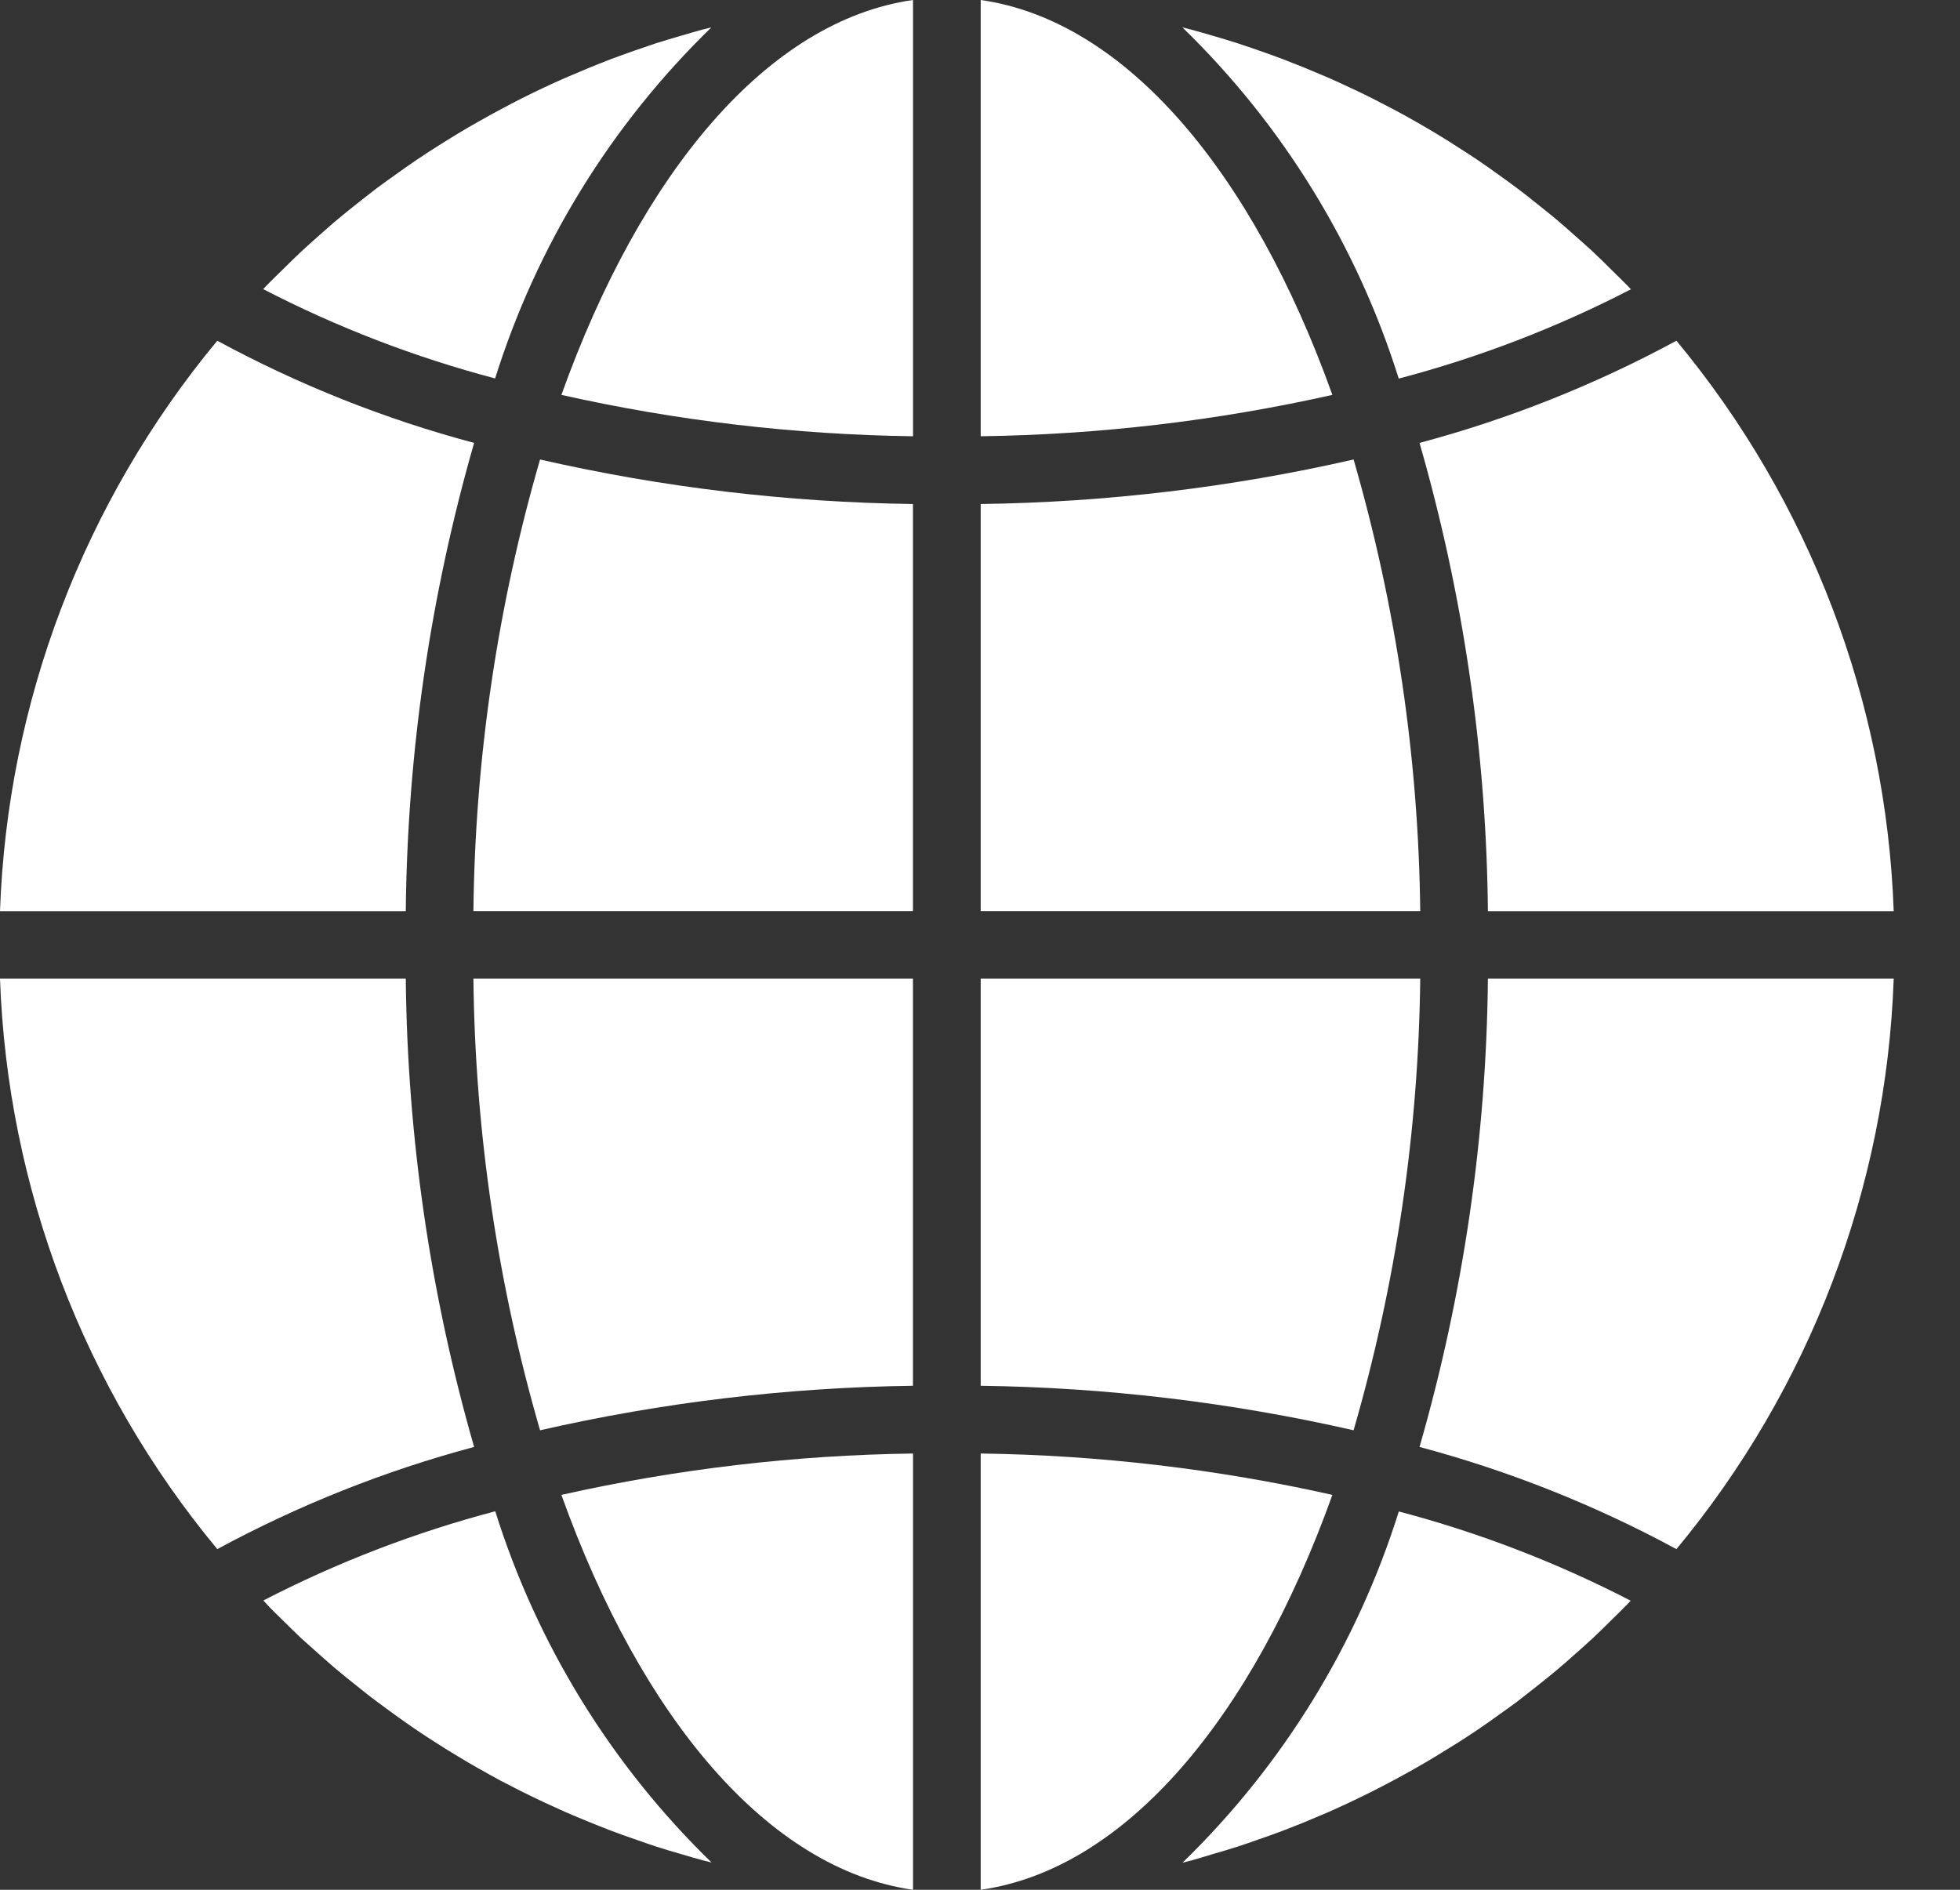
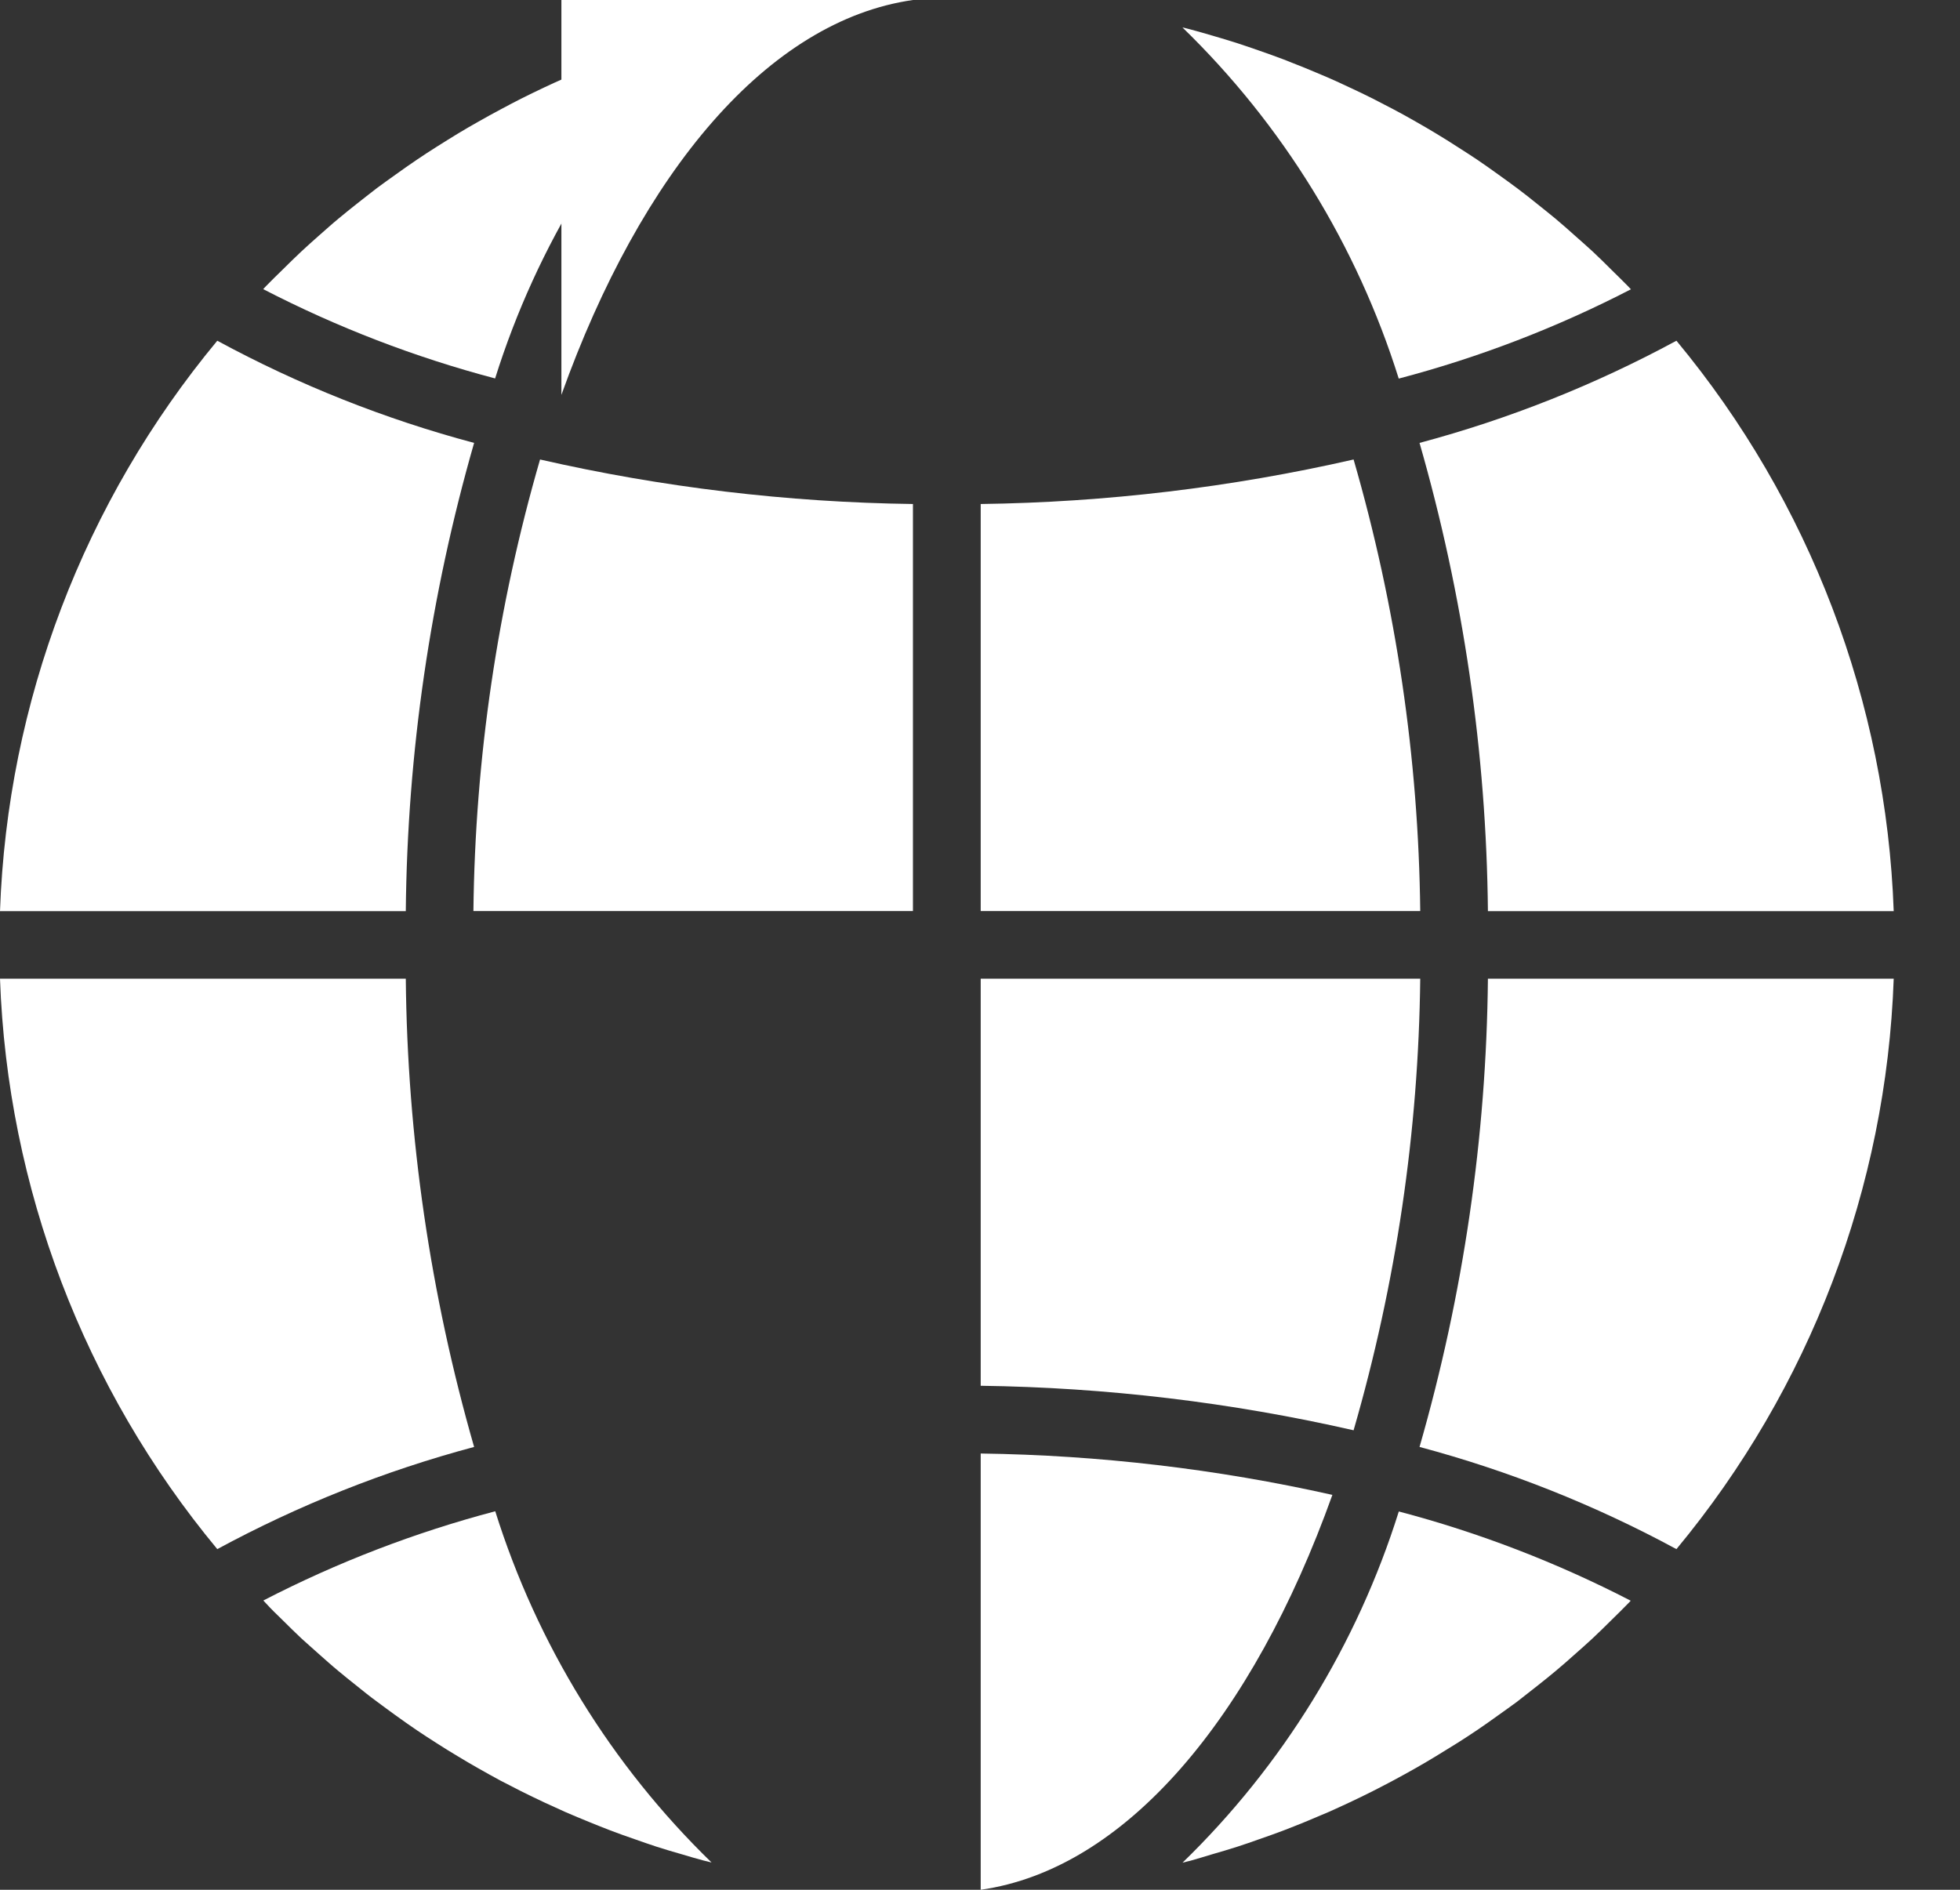
<svg xmlns="http://www.w3.org/2000/svg" width="28" height="27" viewBox="0 0 28 27" fill="none">
  <rect x="0" y="0" width="28" height="27" fill="#333333" stroke="none" />
  <path d="M14.01 27C16.079 26.706 17.892 24.547 19.034 21.358C17.384 20.988 15.7 20.79 14.01 20.767V27Z" fill="white" />
  <path d="M17.316 26.493C17.438 26.458 17.56 26.422 17.681 26.383C17.783 26.35 17.884 26.315 17.984 26.279C18.103 26.238 18.222 26.196 18.34 26.151C18.44 26.113 18.54 26.072 18.64 26.032C18.755 25.983 18.87 25.935 18.984 25.887C19.083 25.843 19.182 25.797 19.281 25.751C19.392 25.699 19.503 25.645 19.614 25.589C19.71 25.54 19.807 25.49 19.904 25.438C20.012 25.38 20.12 25.321 20.227 25.26C20.324 25.205 20.417 25.15 20.511 25.093C20.616 25.029 20.72 24.964 20.824 24.9C20.917 24.841 21.009 24.781 21.101 24.719C21.203 24.65 21.303 24.579 21.403 24.507C21.493 24.443 21.583 24.379 21.671 24.314C21.767 24.239 21.866 24.162 21.963 24.085C22.05 24.016 22.136 23.948 22.22 23.877C22.317 23.797 22.41 23.714 22.503 23.631C22.585 23.558 22.668 23.486 22.748 23.411C22.841 23.325 22.931 23.235 23.02 23.147C23.098 23.07 23.177 22.994 23.253 22.915C23.268 22.901 23.281 22.885 23.296 22.87C22.241 22.325 21.13 21.897 19.983 21.595C19.386 23.498 18.324 25.223 16.893 26.613C16.932 26.602 16.971 26.594 17.01 26.584C17.114 26.555 17.215 26.523 17.316 26.493Z" fill="white" />
  <path d="M27.053 13.983H21.256C21.234 16.247 20.905 18.497 20.279 20.673C21.556 21.014 22.787 21.504 23.949 22.133C25.856 19.834 26.948 16.968 27.053 13.983Z" fill="white" />
  <path d="M14.01 13.017H20.289C20.265 10.833 19.944 8.663 19.337 6.565C17.589 6.964 15.803 7.177 14.01 7.201V13.017Z" fill="white" />
-   <path d="M14.01 0V6.233C15.7 6.21 17.384 6.012 19.034 5.642C17.892 2.453 16.079 0.294 14.01 0Z" fill="white" />
  <path d="M14.01 19.799C15.803 19.823 17.589 20.036 19.337 20.435C19.944 18.337 20.265 16.167 20.289 13.983H14.01V19.799Z" fill="white" />
  <path d="M23.949 4.868C22.787 5.497 21.556 5.987 20.279 6.328C20.905 8.504 21.234 10.754 21.256 13.018H27.053C26.947 10.033 25.856 7.167 23.949 4.868Z" fill="white" />
  <path d="M23.299 4.133C23.284 4.119 23.271 4.103 23.257 4.089C23.18 4.01 23.101 3.934 23.023 3.857C22.934 3.768 22.844 3.679 22.752 3.593C22.672 3.518 22.589 3.448 22.506 3.373C22.413 3.29 22.319 3.206 22.223 3.126C22.139 3.056 22.053 2.988 21.968 2.92C21.872 2.842 21.773 2.764 21.673 2.689C21.585 2.623 21.497 2.56 21.408 2.496C21.307 2.423 21.205 2.351 21.102 2.281C21.012 2.221 20.92 2.161 20.828 2.103C20.724 2.035 20.619 1.97 20.513 1.906C20.42 1.85 20.326 1.795 20.231 1.741C20.123 1.679 20.015 1.619 19.905 1.561C19.808 1.512 19.712 1.46 19.615 1.411C19.504 1.355 19.392 1.301 19.277 1.248C19.18 1.202 19.082 1.157 18.982 1.113C18.868 1.063 18.752 1.017 18.637 0.968C18.537 0.928 18.438 0.888 18.337 0.849C18.22 0.805 18.101 0.762 17.982 0.721C17.881 0.686 17.781 0.651 17.679 0.618C17.558 0.579 17.437 0.543 17.313 0.507C17.212 0.478 17.111 0.448 17.009 0.421C16.971 0.41 16.931 0.402 16.892 0.392C18.323 1.781 19.385 3.506 19.982 5.409C21.131 5.107 22.243 4.679 23.299 4.133Z" fill="white" />
  <path d="M0 13.018H5.797C5.819 10.754 6.148 8.504 6.773 6.328C5.497 5.988 4.266 5.498 3.104 4.868C1.197 7.167 0.105 10.033 0 13.018Z" fill="white" />
-   <path d="M13.043 27V20.767C11.353 20.79 9.669 20.988 8.02 21.358C9.161 24.547 10.974 26.706 13.043 27Z" fill="white" />
-   <path d="M13.042 13.983H6.763C6.787 16.167 7.107 18.337 7.715 20.435C9.463 20.036 11.249 19.823 13.042 19.799V13.983Z" fill="white" />
-   <path d="M13.043 0C10.974 0.294 9.161 2.453 8.02 5.642C9.669 6.012 11.353 6.21 13.043 6.233V0Z" fill="white" />
+   <path d="M13.043 0C10.974 0.294 9.161 2.453 8.02 5.642V0Z" fill="white" />
  <path d="M13.042 7.201C11.249 7.177 9.463 6.964 7.715 6.565C7.107 8.663 6.787 10.833 6.763 13.017H13.042V7.201Z" fill="white" />
  <path d="M10.162 0.392C10.122 0.402 10.083 0.41 10.044 0.42C9.942 0.448 9.84 0.478 9.738 0.508C9.617 0.543 9.497 0.579 9.375 0.617C9.272 0.651 9.171 0.686 9.07 0.721C8.952 0.763 8.833 0.805 8.716 0.849C8.615 0.888 8.516 0.928 8.415 0.969C8.3 1.017 8.185 1.066 8.072 1.114C7.972 1.157 7.874 1.203 7.775 1.249C7.663 1.302 7.552 1.356 7.442 1.411C7.345 1.461 7.248 1.511 7.152 1.563C7.043 1.621 6.936 1.68 6.829 1.741C6.732 1.795 6.637 1.851 6.544 1.907C6.439 1.971 6.335 2.036 6.232 2.101C6.139 2.16 6.046 2.22 5.955 2.282C5.853 2.351 5.752 2.422 5.652 2.494C5.562 2.558 5.473 2.622 5.385 2.687C5.286 2.762 5.191 2.839 5.092 2.916C5.006 2.985 4.919 3.053 4.835 3.124C4.738 3.204 4.647 3.287 4.553 3.369C4.471 3.443 4.387 3.515 4.307 3.591C4.215 3.677 4.125 3.766 4.036 3.854C3.958 3.931 3.878 4.007 3.802 4.086C3.788 4.101 3.774 4.117 3.76 4.131C4.814 4.676 5.925 5.104 7.073 5.407C7.67 3.504 8.731 1.781 10.162 0.392Z" fill="white" />
  <path d="M4.033 23.143C4.123 23.232 4.212 23.321 4.305 23.408C4.385 23.482 4.468 23.552 4.55 23.627C4.644 23.71 4.737 23.794 4.834 23.874C4.917 23.944 5.003 24.012 5.088 24.08C5.185 24.158 5.281 24.236 5.384 24.311C5.471 24.377 5.56 24.44 5.648 24.505C5.749 24.578 5.851 24.65 5.954 24.72C6.044 24.781 6.136 24.84 6.228 24.899C6.333 24.966 6.437 25.032 6.544 25.095C6.637 25.151 6.731 25.207 6.825 25.26C6.934 25.322 7.042 25.382 7.151 25.441C7.248 25.489 7.345 25.542 7.441 25.59C7.553 25.646 7.665 25.7 7.78 25.754C7.877 25.799 7.975 25.844 8.074 25.888C8.189 25.939 8.304 25.985 8.42 26.033C8.52 26.073 8.619 26.114 8.719 26.152C8.837 26.197 8.956 26.239 9.075 26.28C9.175 26.315 9.276 26.351 9.378 26.384C9.499 26.423 9.62 26.459 9.744 26.494C9.844 26.524 9.945 26.554 10.047 26.581C10.086 26.591 10.126 26.6 10.165 26.61C8.734 25.22 7.672 23.495 7.075 21.592C5.927 21.895 4.816 22.322 3.762 22.867C3.776 22.882 3.789 22.897 3.804 22.912C3.876 22.991 3.954 23.067 4.033 23.143Z" fill="white" />
  <path d="M3.104 22.133C4.266 21.504 5.497 21.014 6.773 20.673C6.148 18.497 5.819 16.247 5.797 13.983H0C0.106 16.968 1.197 19.834 3.104 22.133Z" fill="white" />
</svg>